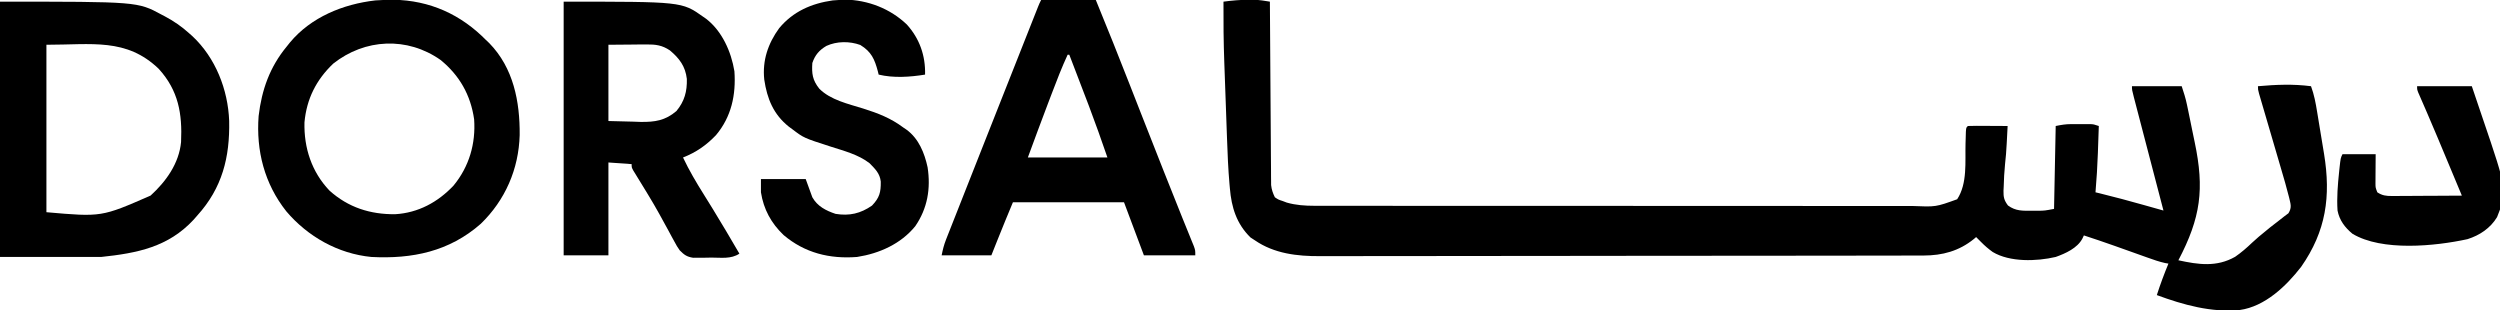
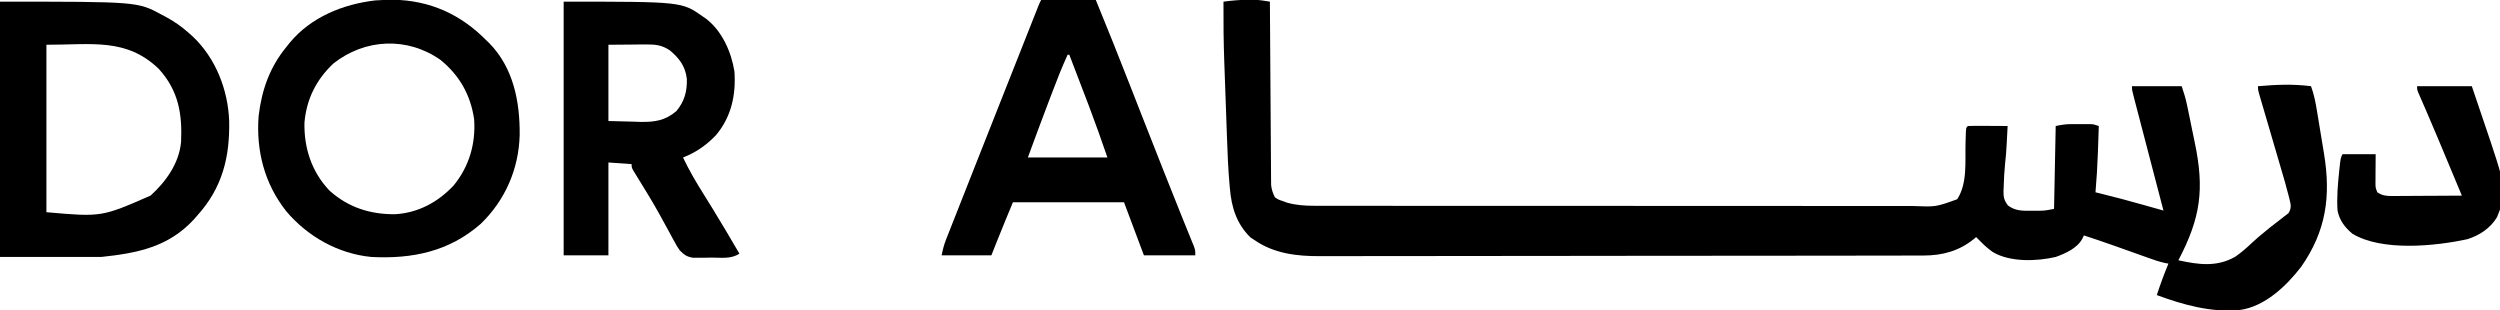
<svg xmlns="http://www.w3.org/2000/svg" width="1508" height="187">
  <path d="M0 0 C1.158 -0.003 2.315 -0.005 3.508 -0.008 C6.719 0.119 9.715 0.568 12.875 1.125 C12.878 1.703 12.882 2.281 12.885 2.876 C12.966 16.939 13.058 31.003 13.163 45.066 C13.213 51.867 13.259 58.668 13.297 65.469 C13.333 72.031 13.38 78.592 13.433 85.154 C13.452 87.659 13.467 90.164 13.478 92.669 C13.495 96.174 13.524 99.679 13.556 103.184 C13.558 104.223 13.56 105.262 13.563 106.332 C13.574 107.289 13.585 108.247 13.597 109.234 C13.602 110.063 13.608 110.891 13.613 111.745 C13.918 114.514 14.651 116.628 15.875 119.125 C18.001 120.549 18.001 120.549 20.562 121.375 C21.806 121.847 21.806 121.847 23.074 122.328 C28.553 123.887 33.983 124.25 39.656 124.254 C40.304 124.255 40.952 124.257 41.62 124.259 C43.782 124.264 45.945 124.261 48.107 124.259 C49.677 124.261 51.246 124.263 52.816 124.266 C57.123 124.272 61.43 124.272 65.737 124.27 C70.385 124.27 75.033 124.276 79.68 124.28 C88.784 124.289 97.887 124.291 106.99 124.292 C114.391 124.293 121.792 124.295 129.192 124.298 C150.179 124.307 171.165 124.311 192.152 124.31 C193.283 124.31 194.414 124.31 195.58 124.31 C197.278 124.31 197.278 124.31 199.012 124.31 C217.365 124.31 235.719 124.319 254.073 124.333 C272.923 124.348 291.773 124.355 310.623 124.354 C321.204 124.354 331.785 124.356 342.366 124.367 C351.375 124.376 360.385 124.378 369.394 124.372 C373.989 124.368 378.583 124.368 383.178 124.377 C387.389 124.385 391.599 124.383 395.81 124.375 C397.329 124.373 398.847 124.375 400.366 124.38 C414.554 124.972 414.554 124.972 427.438 120.312 C433.705 110.776 432.185 97.724 432.48 86.775 C432.518 85.551 432.555 84.327 432.594 83.066 C432.624 81.95 432.654 80.833 432.686 79.682 C432.875 77.125 432.875 77.125 433.875 76.125 C435.656 76.038 437.44 76.018 439.223 76.027 C440.302 76.031 441.382 76.034 442.494 76.037 C444.199 76.05 444.199 76.05 445.938 76.062 C447.648 76.069 447.648 76.069 449.393 76.076 C452.22 76.088 455.048 76.104 457.875 76.125 C457.732 78.917 457.586 81.708 457.438 84.5 C457.393 85.332 457.349 86.164 457.303 87.021 C457.076 91.095 456.807 95.136 456.312 99.188 C455.84 103.765 455.625 108.339 455.5 112.938 C455.462 113.668 455.424 114.398 455.385 115.151 C455.324 119.066 455.715 120.911 458.086 124.074 C462.817 127.553 467.069 127.262 472.812 127.25 C474.589 127.254 474.589 127.254 476.402 127.258 C480.317 127.181 480.317 127.181 485.875 126.125 C486.205 109.625 486.535 93.125 486.875 76.125 C490.309 75.438 492.821 74.998 496.195 74.992 C497.369 74.99 497.369 74.99 498.566 74.988 C499.771 74.994 499.771 74.994 501 75 C501.811 74.996 502.622 74.992 503.457 74.988 C504.237 74.99 505.017 74.991 505.82 74.992 C506.527 74.993 507.233 74.994 507.961 74.996 C509.875 75.125 509.875 75.125 512.875 76.125 C512.734 80.354 512.586 84.583 512.438 88.812 C512.379 90.581 512.379 90.581 512.318 92.385 C512.036 100.319 511.547 108.215 510.875 116.125 C511.74 116.333 512.605 116.54 513.496 116.754 C522.372 118.925 531.178 121.299 539.973 123.777 C541.122 124.1 542.271 124.423 543.455 124.756 C546.262 125.544 549.069 126.334 551.875 127.125 C551.637 126.215 551.399 125.305 551.154 124.367 C548.914 115.804 546.677 107.239 544.443 98.675 C543.294 94.271 542.144 89.868 540.993 85.465 C539.882 81.218 538.773 76.971 537.666 72.724 C537.243 71.101 536.819 69.478 536.394 67.856 C535.8 65.589 535.209 63.321 534.619 61.053 C534.353 60.04 534.353 60.04 534.081 59.007 C532.875 54.353 532.875 54.353 532.875 52.125 C542.775 52.125 552.675 52.125 562.875 52.125 C564.14 55.919 565.213 59.292 566.02 63.142 C566.32 64.566 566.32 64.566 566.626 66.018 C566.835 67.03 567.043 68.043 567.258 69.086 C567.477 70.149 567.696 71.213 567.922 72.308 C568.383 74.559 568.842 76.81 569.298 79.061 C569.763 81.337 570.234 83.612 570.712 85.885 C576.67 114.197 574.363 131.401 560.875 157.125 C572.906 159.745 583.972 161.366 595.109 155.023 C598.838 152.464 602.112 149.601 605.379 146.48 C607.95 144.055 610.62 141.839 613.375 139.625 C614.276 138.881 615.177 138.137 616.105 137.371 C617.991 135.842 619.913 134.356 621.863 132.91 C622.795 132.177 623.727 131.443 624.688 130.688 C625.966 129.73 625.966 129.73 627.27 128.754 C629.501 125.1 628.531 123.205 627.632 119.153 C626.163 113.275 624.458 107.467 622.742 101.656 C622.341 100.285 621.94 98.914 621.54 97.543 C620.495 93.966 619.445 90.39 618.394 86.814 C616.703 81.064 615.018 75.313 613.336 69.561 C612.749 67.556 612.159 65.552 611.568 63.548 C611.214 62.339 610.86 61.13 610.496 59.885 C610.182 58.818 609.868 57.751 609.545 56.652 C608.875 54.125 608.875 54.125 608.875 52.125 C619.736 51.172 630.051 50.728 640.875 52.125 C642.77 57.225 643.701 62.272 644.566 67.617 C644.717 68.522 644.867 69.427 645.021 70.359 C645.337 72.266 645.651 74.174 645.962 76.083 C646.435 78.984 646.915 81.885 647.396 84.785 C647.704 86.646 648.01 88.506 648.316 90.367 C648.458 91.226 648.6 92.084 648.746 92.969 C652.916 118.593 649.991 139.519 634.938 161.062 C625.96 172.679 613.092 185.018 597.875 187.125 C580.751 188.732 563.807 184.015 547.875 178.125 C549.933 171.671 552.299 165.389 554.875 159.125 C554.205 159.013 553.535 158.902 552.844 158.786 C549.245 157.985 545.834 156.789 542.371 155.543 C541.652 155.288 540.933 155.032 540.192 154.769 C537.898 153.953 535.605 153.133 533.312 152.312 C530.312 151.242 527.31 150.173 524.309 149.105 C523.586 148.848 522.862 148.591 522.118 148.325 C516.064 146.177 509.981 144.12 503.875 142.125 C503.58 142.752 503.285 143.379 502.981 144.025 C499.935 149.808 492.784 153.007 486.875 155.125 C475.342 157.813 459.242 158.345 448.875 152.125 C446.322 150.304 444.069 148.361 441.875 146.125 C441.318 145.569 440.761 145.014 440.188 144.441 C439.754 144.007 439.321 143.573 438.875 143.125 C438.425 143.512 437.975 143.898 437.512 144.297 C428.561 151.543 418.583 154.242 407.169 154.259 C406.517 154.262 405.864 154.264 405.192 154.266 C403.01 154.273 400.828 154.273 398.645 154.272 C397.063 154.275 395.481 154.279 393.9 154.283 C389.554 154.293 385.209 154.297 380.864 154.3 C376.177 154.304 371.489 154.313 366.802 154.322 C355.482 154.342 344.162 154.352 332.842 154.361 C327.508 154.365 322.173 154.37 316.839 154.376 C299.098 154.393 281.358 154.407 263.618 154.414 C259.016 154.416 254.414 154.418 249.812 154.42 C248.668 154.421 247.524 154.421 246.345 154.422 C227.827 154.43 209.308 154.455 190.79 154.488 C171.764 154.521 152.739 154.539 133.714 154.542 C123.037 154.544 112.361 154.553 101.684 154.578 C92.589 154.6 83.494 154.608 74.399 154.599 C69.763 154.594 65.127 154.596 60.491 154.615 C56.237 154.633 51.983 154.632 47.729 154.616 C46.2 154.614 44.671 154.618 43.142 154.63 C29.403 154.731 15.49 153.11 3.875 145.125 C2.988 144.548 2.101 143.97 1.188 143.375 C-7.222 135.193 -10.31 125.182 -11.259 113.762 C-11.338 112.897 -11.417 112.031 -11.498 111.14 C-12.285 102.084 -12.669 93.02 -12.977 83.938 C-13.041 82.176 -13.105 80.414 -13.17 78.652 C-13.303 74.995 -13.432 71.338 -13.558 67.681 C-13.717 63.055 -13.884 58.431 -14.055 53.806 C-14.188 50.178 -14.318 46.55 -14.446 42.923 C-14.507 41.22 -14.568 39.517 -14.631 37.814 C-15.075 25.58 -15.193 13.367 -15.125 1.125 C-10.031 0.461 -5.15 -0.012 0 0 Z " fill="#000000" transform="translate(753.125,-0.125)" />
  <path d="M0 0 C82.989 0 82.989 0 97.438 7.812 C98.099 8.158 98.761 8.503 99.443 8.859 C104.759 11.707 109.527 14.94 114 19 C114.683 19.603 115.366 20.207 116.07 20.828 C130.008 33.864 137.532 53.059 138.238 71.934 C138.682 93.854 134.068 112.367 119 129 C117.892 130.265 117.892 130.265 116.762 131.555 C101.513 147.976 82.942 151.69 61 154 C40.87 154 20.74 154 0 154 C0 103.18 0 52.36 0 0 Z M28 26 C28 59.33 28 92.66 28 127 C61.244 129.926 61.244 129.926 90.84 116.969 C100.134 108.498 108.004 97.588 109.219 84.67 C110.009 67.586 107.646 53.599 95.746 40.523 C76.238 21.798 55.536 26 28 26 Z " fill="#000000" transform="translate(0,1)" />
  <path d="M0 0 C22.043 -0.613 41.339 6.718 57.359 21.828 C58.518 22.963 58.518 22.963 59.699 24.121 C60.399 24.785 61.099 25.449 61.82 26.133 C76.43 41.084 80.352 61.469 80.168 81.612 C79.595 102.08 71.466 120.841 56.699 135.121 C37.685 151.844 15.349 156.41 -9.301 155.121 C-29.352 153.17 -47.636 142.874 -60.607 127.581 C-73.777 110.963 -78.872 91.054 -77.301 70.121 C-75.428 54.279 -70.583 40.546 -60.301 28.121 C-59.661 27.319 -59.022 26.517 -58.363 25.691 C-45.594 10.399 -26.358 2.625 -6.926 0.371 C-4.618 0.214 -2.31 0.122 0 0 Z M-32.328 38.52 C-42.554 48.269 -48.368 59.811 -49.648 73.965 C-50.008 89.343 -45.316 103.8 -34.559 115.09 C-23.226 125.286 -9.929 129.488 5.074 129.332 C18.955 128.524 30.86 122.064 40.285 112.055 C49.701 100.612 53.711 86.794 52.699 72.121 C50.605 57.516 43.949 45.667 32.473 36.305 C12.379 22.139 -13.217 23.378 -32.328 38.52 Z " fill="#000000" transform="translate(233.301,-0.121)" />
  <path d="M0 0 C71.276 0 71.276 0 84 9 C84.955 9.661 84.955 9.661 85.93 10.336 C95.556 17.737 101.095 30.23 103 42 C103.992 56.207 101.21 69.415 91.891 80.512 C85.972 86.686 79.921 90.874 72 94 C75.663 101.753 79.952 108.988 84.5 116.25 C85.918 118.533 87.335 120.816 88.75 123.102 C89.282 123.96 89.282 123.96 89.825 124.836 C95.365 133.801 100.681 142.902 106 152 C100.952 155.365 95.053 154.369 89.125 154.375 C87.845 154.399 86.565 154.424 85.246 154.449 C84.012 154.453 82.779 154.457 81.508 154.461 C80.38 154.469 79.252 154.477 78.09 154.486 C74.253 153.883 72.725 152.736 70 150 C68.29 147.489 68.29 147.489 66.766 144.668 C66.196 143.629 65.626 142.59 65.039 141.52 C64.449 140.42 63.858 139.32 63.25 138.188 C62.007 135.918 60.762 133.65 59.516 131.383 C58.914 130.285 58.313 129.187 57.693 128.056 C55.542 124.174 53.303 120.355 51 116.562 C50.647 115.98 50.294 115.397 49.931 114.797 C48.337 112.174 46.729 109.56 45.121 106.945 C44.288 105.58 44.288 105.58 43.438 104.188 C42.962 103.418 42.486 102.648 41.996 101.855 C41 100 41 100 41 98 C34.07 97.505 34.07 97.505 27 97 C27 115.48 27 133.96 27 153 C18.09 153 9.18 153 0 153 C0 102.51 0 52.02 0 0 Z M27 26 C27 41.18 27 56.36 27 72 C31.909 72.124 36.818 72.248 41.875 72.375 C43.402 72.43 44.93 72.484 46.503 72.541 C55.013 72.644 61.299 71.722 68 66 C72.896 60.125 74.508 54.123 74.305 46.586 C73.411 38.999 69.828 34.229 64.098 29.41 C59.429 26.272 55.533 25.757 49.949 25.805 C48.744 25.81 47.538 25.815 46.296 25.82 C44.775 25.838 43.254 25.856 41.688 25.875 C36.841 25.916 31.994 25.957 27 26 Z " fill="#000000" transform="translate(340,1)" />
-   <path d="M0 0 C10.89 0 21.78 0 33 0 C40.048 17.102 46.884 34.275 53.625 51.5 C54.268 53.144 54.268 53.144 54.924 54.82 C55.797 57.049 56.669 59.278 57.541 61.507 C58.19 63.165 58.19 63.165 58.852 64.855 C59.5 66.513 59.5 66.513 60.162 68.204 C64.42 79.082 68.705 89.949 73 100.812 C73.521 102.131 73.521 102.131 74.052 103.476 C77.58 112.406 81.124 121.329 84.723 130.23 C85.011 130.945 85.299 131.659 85.596 132.395 C86.924 135.686 88.257 138.976 89.6 142.261 C90.053 143.381 90.506 144.502 90.973 145.656 C91.367 146.624 91.762 147.591 92.168 148.588 C93 151 93 151 93 154 C82.77 154 72.54 154 62 154 C58.04 143.44 54.08 132.88 50 122 C27.89 122 5.78 122 -17 122 C-20.153 129.568 -23.281 137.134 -26.312 144.75 C-27.529 147.803 -28.746 150.855 -30 154 C-39.9 154 -49.8 154 -60 154 C-59.288 150.441 -58.618 147.723 -57.32 144.433 C-56.974 143.549 -56.628 142.666 -56.271 141.755 C-55.893 140.802 -55.515 139.849 -55.125 138.867 C-54.729 137.86 -54.333 136.853 -53.925 135.815 C-52.621 132.5 -51.31 129.187 -50 125.875 C-49.084 123.551 -48.169 121.228 -47.254 118.904 C-44.939 113.028 -42.618 107.154 -40.297 101.281 C-38.751 97.37 -37.207 93.458 -35.664 89.546 C-31.896 79.994 -28.118 70.446 -24.336 60.9 C-22.15 55.381 -19.967 49.861 -17.783 44.341 C-15.835 39.416 -13.886 34.491 -11.936 29.566 C-10.983 27.157 -10.03 24.748 -9.077 22.339 C-7.75 18.985 -6.422 15.631 -5.094 12.277 C-4.694 11.265 -4.293 10.253 -3.881 9.21 C-3.332 7.824 -3.332 7.824 -2.771 6.41 C-2.452 5.603 -2.132 4.795 -1.803 3.963 C-1 2 -1 2 0 0 Z M16 33 C12.495 40.59 9.496 48.351 6.529 56.162 C5.702 58.337 4.872 60.51 4.041 62.684 C-0.054 73.428 -4.024 84.209 -8 95 C7.84 95 23.68 95 40 95 C34.566 79.366 34.566 79.366 28.816 63.859 C28.299 62.503 28.299 62.503 27.77 61.12 C26.704 58.329 25.633 55.54 24.562 52.75 C23.823 50.818 23.084 48.886 22.346 46.953 C20.567 42.301 18.784 37.65 17 33 C16.67 33 16.34 33 16 33 Z " fill="#000000" transform="translate(628,0)" />
-   <path d="M0 0 C13.949 0.274 27.321 5.416 37.406 15.062 C45.065 23.572 48.679 33.821 48.375 45.25 C39.32 46.728 29.345 47.411 20.375 45.25 C20.216 44.598 20.058 43.945 19.895 43.273 C17.937 35.942 15.998 31.468 9.312 27.375 C2.855 25.02 -4.875 25.063 -11.125 27.938 C-15.441 30.468 -18.035 33.479 -19.625 38.25 C-20.042 44.611 -19.554 48.594 -15.43 53.742 C-8.673 60.57 2.087 62.921 11.031 65.715 C20.029 68.545 27.729 71.526 35.375 77.25 C35.964 77.647 36.553 78.044 37.16 78.453 C44.532 83.807 48.055 92.563 49.906 101.18 C51.864 114.003 49.854 125.937 42.449 136.711 C33.716 147.402 20.823 153.155 7.375 155.25 C-9.151 156.533 -24.192 152.852 -37 142 C-44.467 134.833 -49.013 126.518 -50.625 116.25 C-50.625 113.61 -50.625 110.97 -50.625 108.25 C-41.715 108.25 -32.805 108.25 -23.625 108.25 C-22.305 111.88 -20.985 115.51 -19.625 119.25 C-16.537 124.714 -11.438 127.294 -5.625 129.25 C2.695 130.618 9.462 129.059 16.375 124.25 C20.93 119.473 21.736 116.225 21.652 109.785 C21.107 104.799 18.243 102.14 14.875 98.688 C8.167 93.496 -0.498 91.267 -8.462 88.71 C-24.763 83.461 -24.763 83.461 -31.625 78.25 C-32.335 77.729 -33.046 77.208 -33.777 76.672 C-43.081 69.257 -46.911 59.821 -48.625 48.25 C-49.838 36.762 -46.368 26.51 -39.625 17.25 C-31.271 7.19 -20.177 2.327 -7.312 0.5 C-4.875 0.335 -2.437 0.168 0 0 Z " fill="#000000" transform="translate(509.625,-0.25)" />
+   <path d="M0 0 C10.89 0 21.78 0 33 0 C40.048 17.102 46.884 34.275 53.625 51.5 C54.268 53.144 54.268 53.144 54.924 54.82 C55.797 57.049 56.669 59.278 57.541 61.507 C58.19 63.165 58.19 63.165 58.852 64.855 C59.5 66.513 59.5 66.513 60.162 68.204 C64.42 79.082 68.705 89.949 73 100.812 C73.521 102.131 73.521 102.131 74.052 103.476 C77.58 112.406 81.124 121.329 84.723 130.23 C85.011 130.945 85.299 131.659 85.596 132.395 C86.924 135.686 88.257 138.976 89.6 142.261 C90.053 143.381 90.506 144.502 90.973 145.656 C91.367 146.624 91.762 147.591 92.168 148.588 C93 151 93 151 93 154 C82.77 154 72.54 154 62 154 C58.04 143.44 54.08 132.88 50 122 C27.89 122 5.78 122 -17 122 C-20.153 129.568 -23.281 137.134 -26.312 144.75 C-27.529 147.803 -28.746 150.855 -30 154 C-39.9 154 -49.8 154 -60 154 C-59.288 150.441 -58.618 147.723 -57.32 144.433 C-56.974 143.549 -56.628 142.666 -56.271 141.755 C-55.893 140.802 -55.515 139.849 -55.125 138.867 C-54.729 137.86 -54.333 136.853 -53.925 135.815 C-52.621 132.5 -51.31 129.187 -50 125.875 C-49.084 123.551 -48.169 121.228 -47.254 118.904 C-44.939 113.028 -42.618 107.154 -40.297 101.281 C-38.751 97.37 -37.207 93.458 -35.664 89.546 C-31.896 79.994 -28.118 70.446 -24.336 60.9 C-22.15 55.381 -19.967 49.861 -17.783 44.341 C-15.835 39.416 -13.886 34.491 -11.936 29.566 C-10.983 27.157 -10.03 24.748 -9.077 22.339 C-7.75 18.985 -6.422 15.631 -5.094 12.277 C-4.694 11.265 -4.293 10.253 -3.881 9.21 C-3.332 7.824 -3.332 7.824 -2.771 6.41 C-2.452 5.603 -2.132 4.795 -1.803 3.963 C-1 2 -1 2 0 0 Z M16 33 C12.495 40.59 9.496 48.351 6.529 56.162 C5.702 58.337 4.872 60.51 4.041 62.684 C-0.054 73.428 -4.024 84.209 -8 95 C7.84 95 23.68 95 40 95 C34.566 79.366 34.566 79.366 28.816 63.859 C26.704 58.329 25.633 55.54 24.562 52.75 C23.823 50.818 23.084 48.886 22.346 46.953 C20.567 42.301 18.784 37.65 17 33 C16.67 33 16.34 33 16 33 Z " fill="#000000" transform="translate(628,0)" />
  <path d="M0 0 C10.89 0 21.78 0 33 0 C34.642 4.832 36.279 9.665 37.907 14.502 C38.46 16.139 39.014 17.776 39.571 19.412 C54.502 63.288 54.502 63.288 48.223 78.973 C44.191 85.658 37.732 89.939 30.395 92.258 C10.953 96.508 -21.202 99.73 -39 89 C-43.602 85.181 -46.831 80.918 -48 75 C-48.509 67.227 -47.866 59.54 -47.062 51.812 C-46.976 50.975 -46.889 50.137 -46.8 49.273 C-46.131 43.263 -46.131 43.263 -45 41 C-38.4 41 -31.8 41 -25 41 C-25.062 50.812 -25.062 50.812 -25.09 53.894 C-25.093 54.698 -25.095 55.503 -25.098 56.332 C-25.103 57.154 -25.108 57.976 -25.114 58.823 C-25.087 61.182 -25.087 61.182 -24 64 C-21.067 65.95 -18.705 66.246 -15.231 66.227 C-14.291 66.227 -13.35 66.227 -12.381 66.227 C-11.373 66.216 -10.366 66.206 -9.328 66.195 C-8.291 66.192 -7.253 66.19 -6.184 66.187 C-2.873 66.176 0.439 66.15 3.75 66.125 C5.996 66.115 8.242 66.106 10.488 66.098 C15.992 66.076 21.496 66.042 27 66 C24.603 60.26 22.204 54.521 19.804 48.782 C18.992 46.84 18.181 44.898 17.369 42.956 C16.186 40.123 15.001 37.29 13.816 34.457 C13.424 33.518 13.031 32.579 12.627 31.612 C10.575 26.716 8.502 21.831 6.394 16.958 C5.976 15.991 5.558 15.024 5.127 14.027 C4.326 12.177 3.522 10.329 2.714 8.482 C2.357 7.659 2 6.835 1.633 5.987 C1.158 4.901 1.158 4.901 0.674 3.793 C0 2 0 2 0 0 Z " fill="#000000" transform="translate(1458,52)" />
</svg>